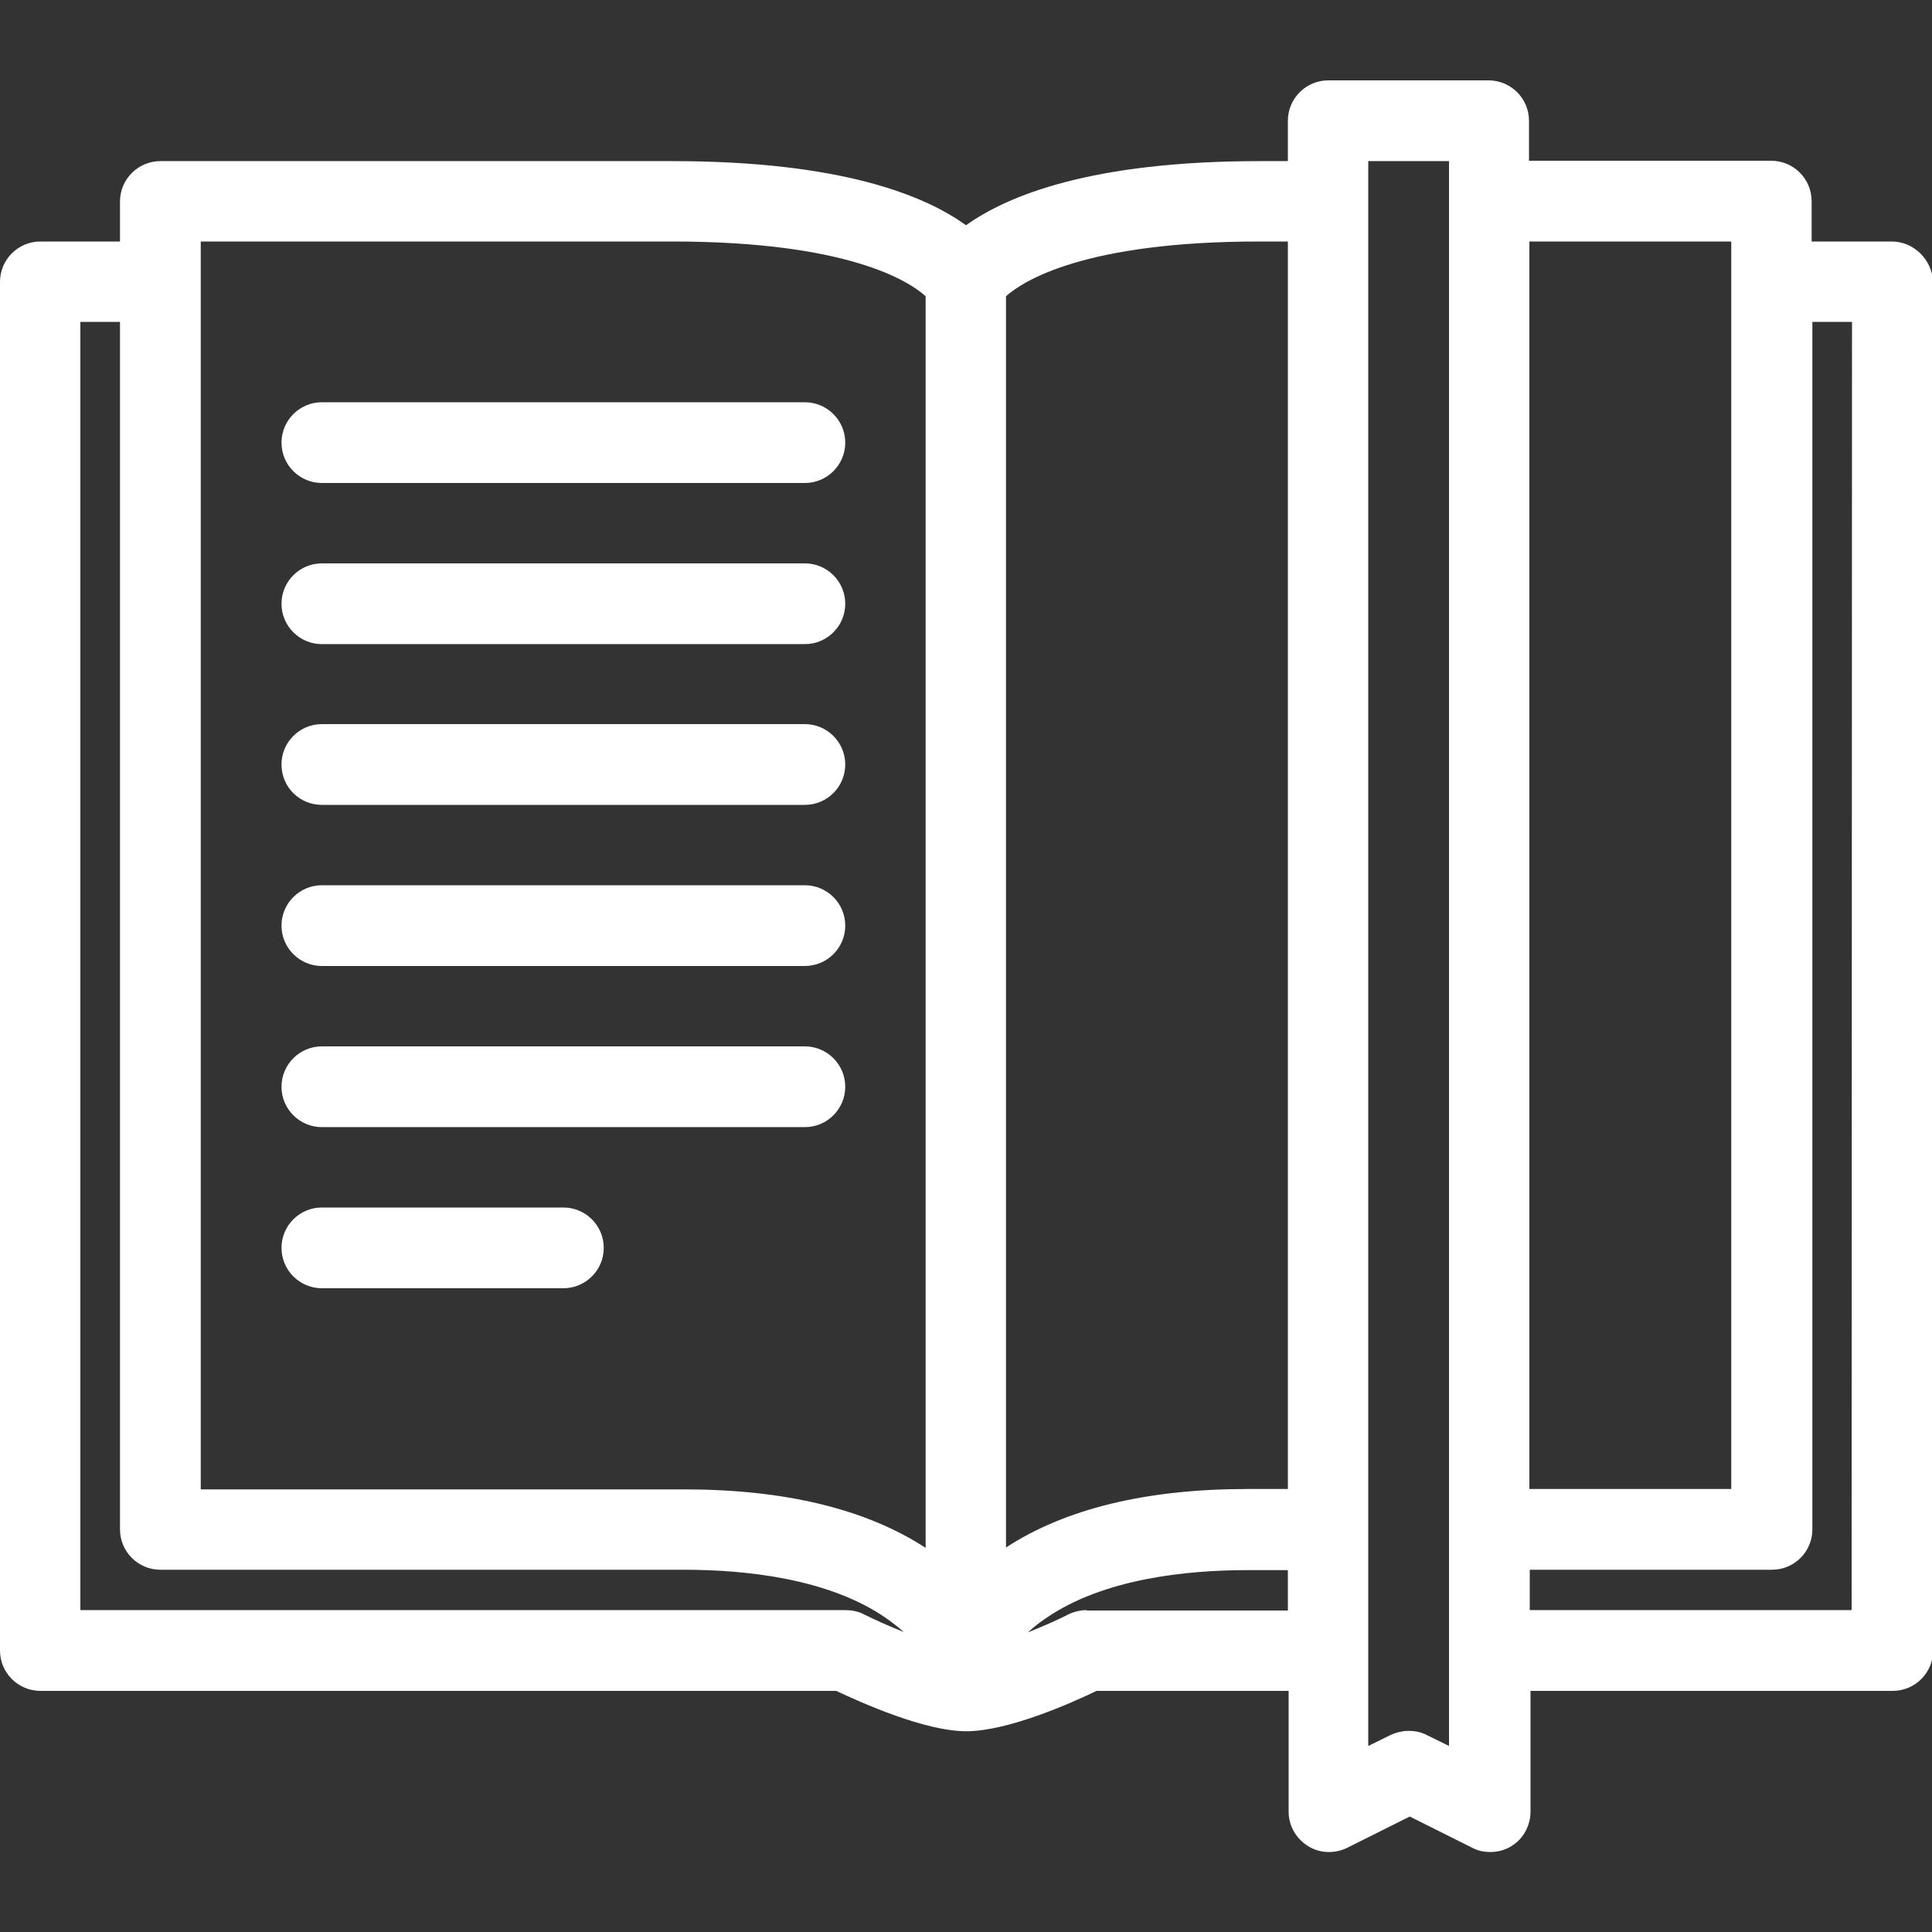
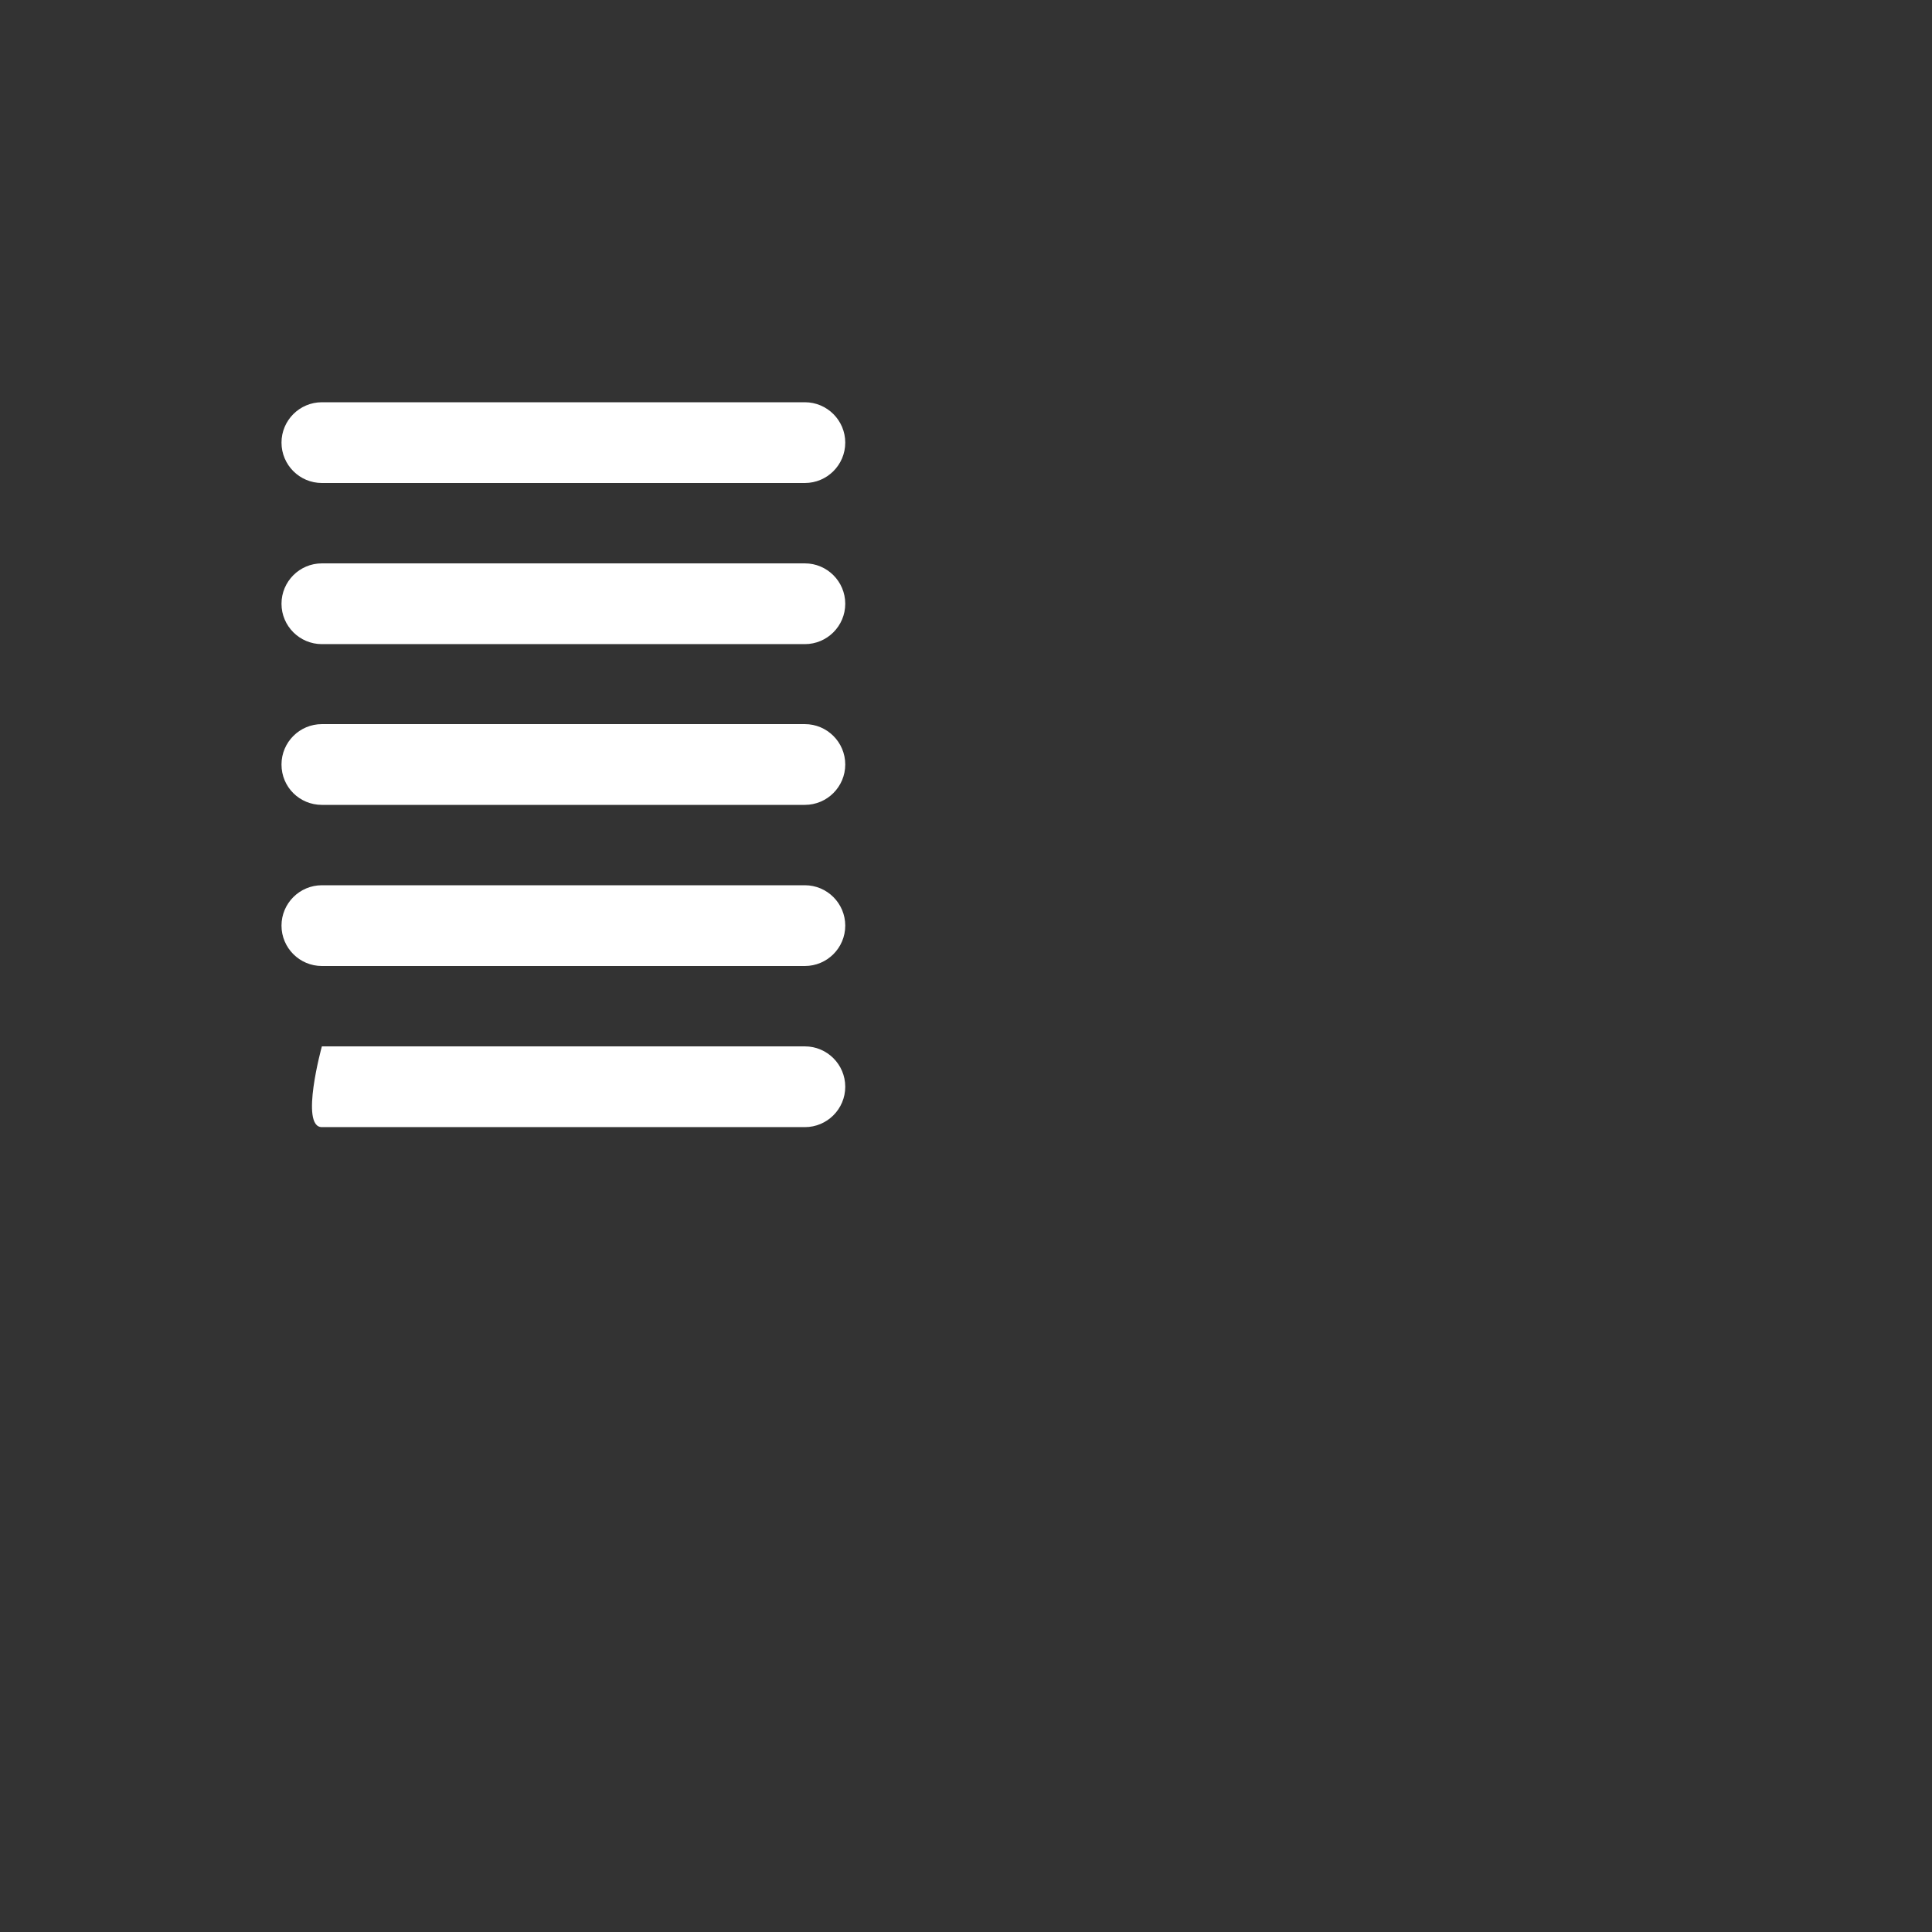
<svg xmlns="http://www.w3.org/2000/svg" id="Layer_1" x="0px" y="0px" viewBox="0 0 512 512" style="enable-background:new 0 0 512 512;" xml:space="preserve">
  <rect x="0" y="0" width="512" height="512" fill="#333333" stroke="none" />
  <style type="text/css"> .st0{fill:#FFFFFF;} </style>
  <g id="open_book">
    <path class="st0" d="M85.3,128h128c5.9,0,10.7-4.8,10.7-10.7s-4.8-10.7-10.7-10.7h-128c-5.9,0-10.7,4.8-10.7,10.7 S79.4,128,85.3,128z" />
    <path class="st0" d="M85.3,170.7h128c5.9,0,10.7-4.8,10.7-10.7s-4.8-10.7-10.7-10.7h-128c-5.9,0-10.7,4.8-10.7,10.7 S79.4,170.7,85.3,170.7z" />
    <path class="st0" d="M85.3,213.3h128c5.9,0,10.7-4.8,10.7-10.7s-4.8-10.7-10.7-10.7h-128c-5.9,0-10.7,4.8-10.7,10.7 C74.6,208.6,79.4,213.3,85.3,213.3z" />
    <path class="st0" d="M85.3,256h128c5.9,0,10.7-4.8,10.7-10.7s-4.8-10.7-10.7-10.7h-128c-5.9,0-10.7,4.8-10.7,10.7 S79.4,256,85.3,256z" />
-     <path class="st0" d="M85.3,298.7h128c5.9,0,10.7-4.8,10.7-10.7s-4.8-10.7-10.7-10.7h-128c-5.9,0-10.7,4.8-10.7,10.7 S79.4,298.7,85.3,298.7z" />
-     <path class="st0" d="M149.3,320h-64c-5.9,0-10.7,4.8-10.7,10.7s4.8,10.7,10.7,10.7h64c5.9,0,10.7-4.8,10.7-10.7 S155.2,320,149.3,320z" />
-     <path class="st0" d="M501.3,64h-21.2V53.3c0-5.9-4.8-10.7-10.7-10.7h-64.2V32c0-5.9-4.8-10.7-10.7-10.7H352 c-5.9,0-10.7,4.8-10.7,10.7v10.7h-7.5c-44.7,0-66.9,9.2-77.8,17c-10.9-7.9-33.1-17-77.8-17H42.5c-5.9,0-10.7,4.8-10.7,10.7V64H10.7 C4.8,64,0,68.8,0,74.7v362.7c0,5.9,4.8,10.7,10.7,10.7h210.9c6.8,3.2,23.5,10.7,34.5,10.7c10.9,0,27.7-7.4,34.5-10.7h50.9v32 c0,3.7,1.9,7.1,5.1,9.1c3.1,2,7.1,2.1,10.4,0.5l16.6-8.3l16.6,8.3c1.5,0.8,3.1,1.1,4.8,1.1c1.9,0,3.9-0.5,5.6-1.6 c3.1-1.9,5-5.4,5-9.1v-32h96c5.9,0,10.7-4.8,10.7-10.7V74.7C512,68.8,507.2,64,501.3,64z M341.3,64v330.6h-10.7 c-26.7,0-48.2,5.2-64,15.5V78.5c4.5-4,20.7-14.5,67.1-14.5H341.3z M53.2,64h125c46.4,0,62.7,10.5,67.1,14.5v331.7 c-15.8-10.3-37.3-15.5-64-15.5H53.2V64z M224,426.7H21.3V85.3h10.5v320c0,5.9,4.8,10.7,10.7,10.7h138.8c15.9,0,38.2,2.2,53.5,12.8 c1.8,1.3,3.4,2.5,4.7,3.7c-4-1.6-7.8-3.3-10.8-4.8C227.3,427,225.7,426.7,224,426.7z M288,426.7c-1.7,0-3.3,0.4-4.8,1.1 c-2.9,1.5-6.8,3.2-10.8,4.8c1.3-1.2,2.9-2.5,4.7-3.7c15.3-10.6,37.5-12.8,53.5-12.8h10.7v10.7H288V426.7z M384,462.7l-5.9-2.9 c-1.5-0.8-3.1-1.1-4.8-1.1c-1.6,0-3.3,0.4-4.8,1.1l-5.9,2.9v-420H384V462.7L384,462.7z M458.8,64v330.6h-53.5V64H458.8z M490.7,426.7h-85.3V416h64.2c5.9,0,10.7-4.8,10.7-10.7v-320h10.5L490.7,426.7L490.7,426.7z" />
+     <path class="st0" d="M85.3,298.7h128c5.9,0,10.7-4.8,10.7-10.7s-4.8-10.7-10.7-10.7h-128S79.4,298.7,85.3,298.7z" />
  </g>
</svg>